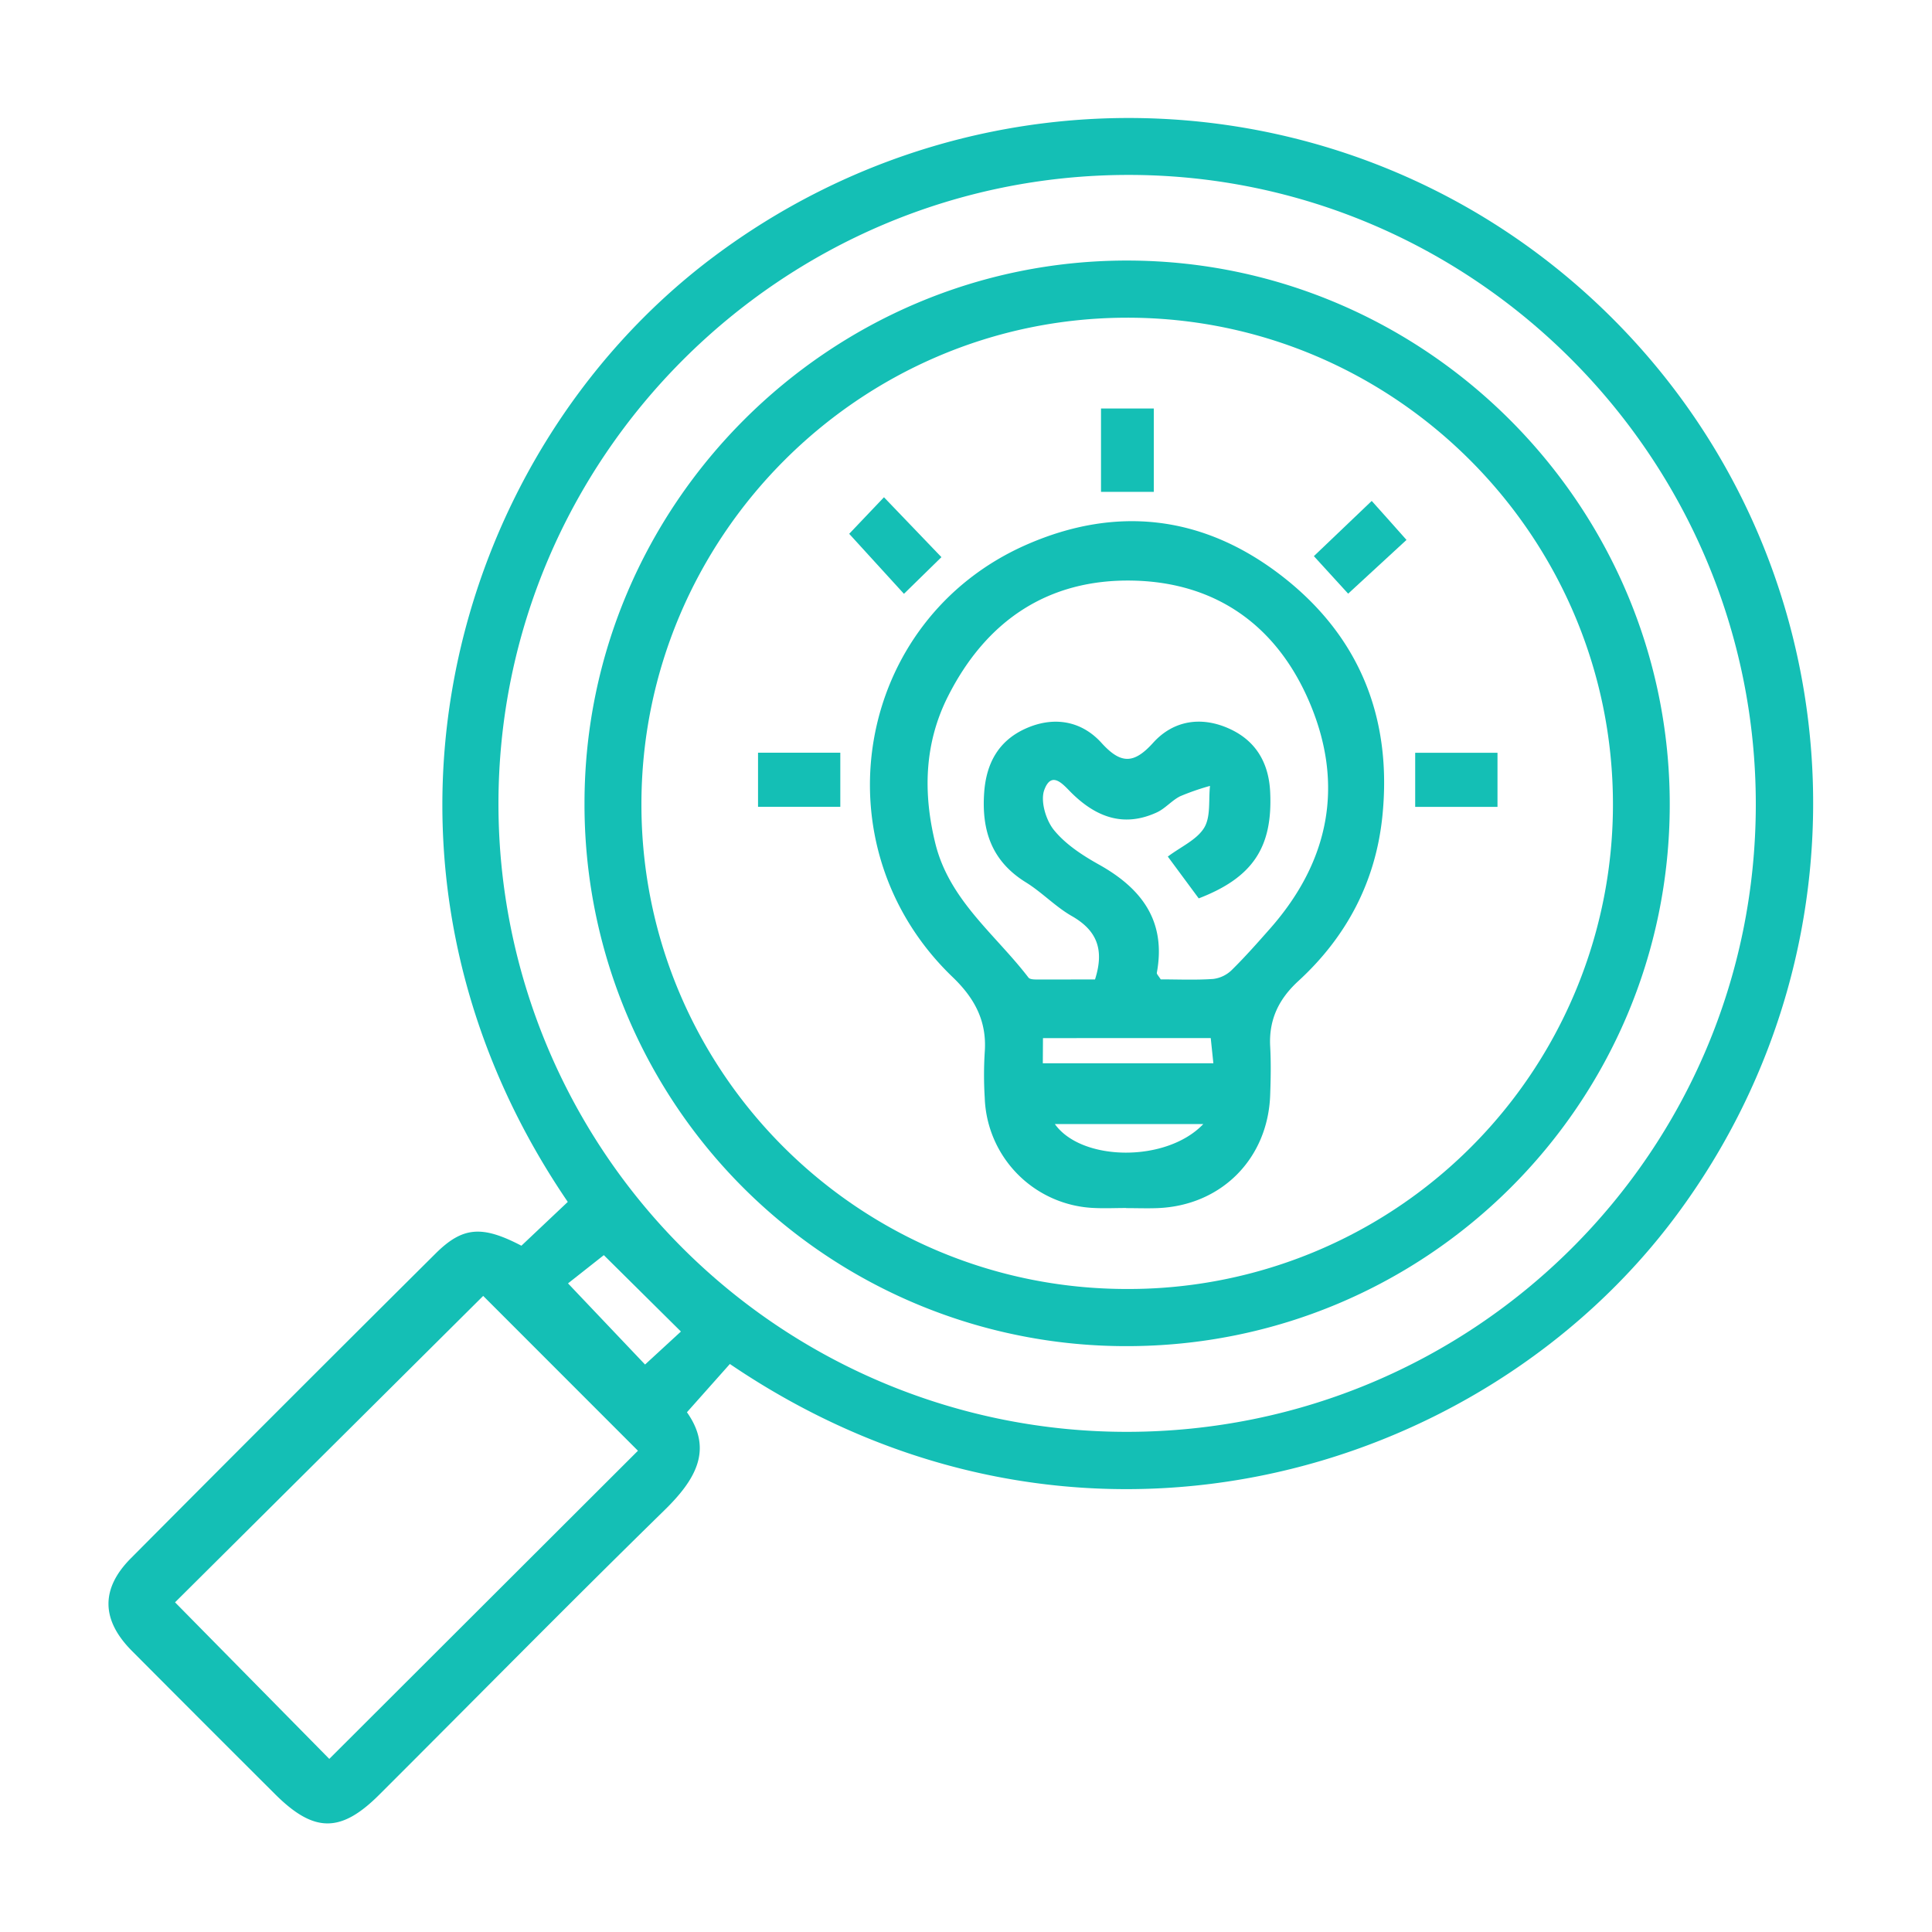
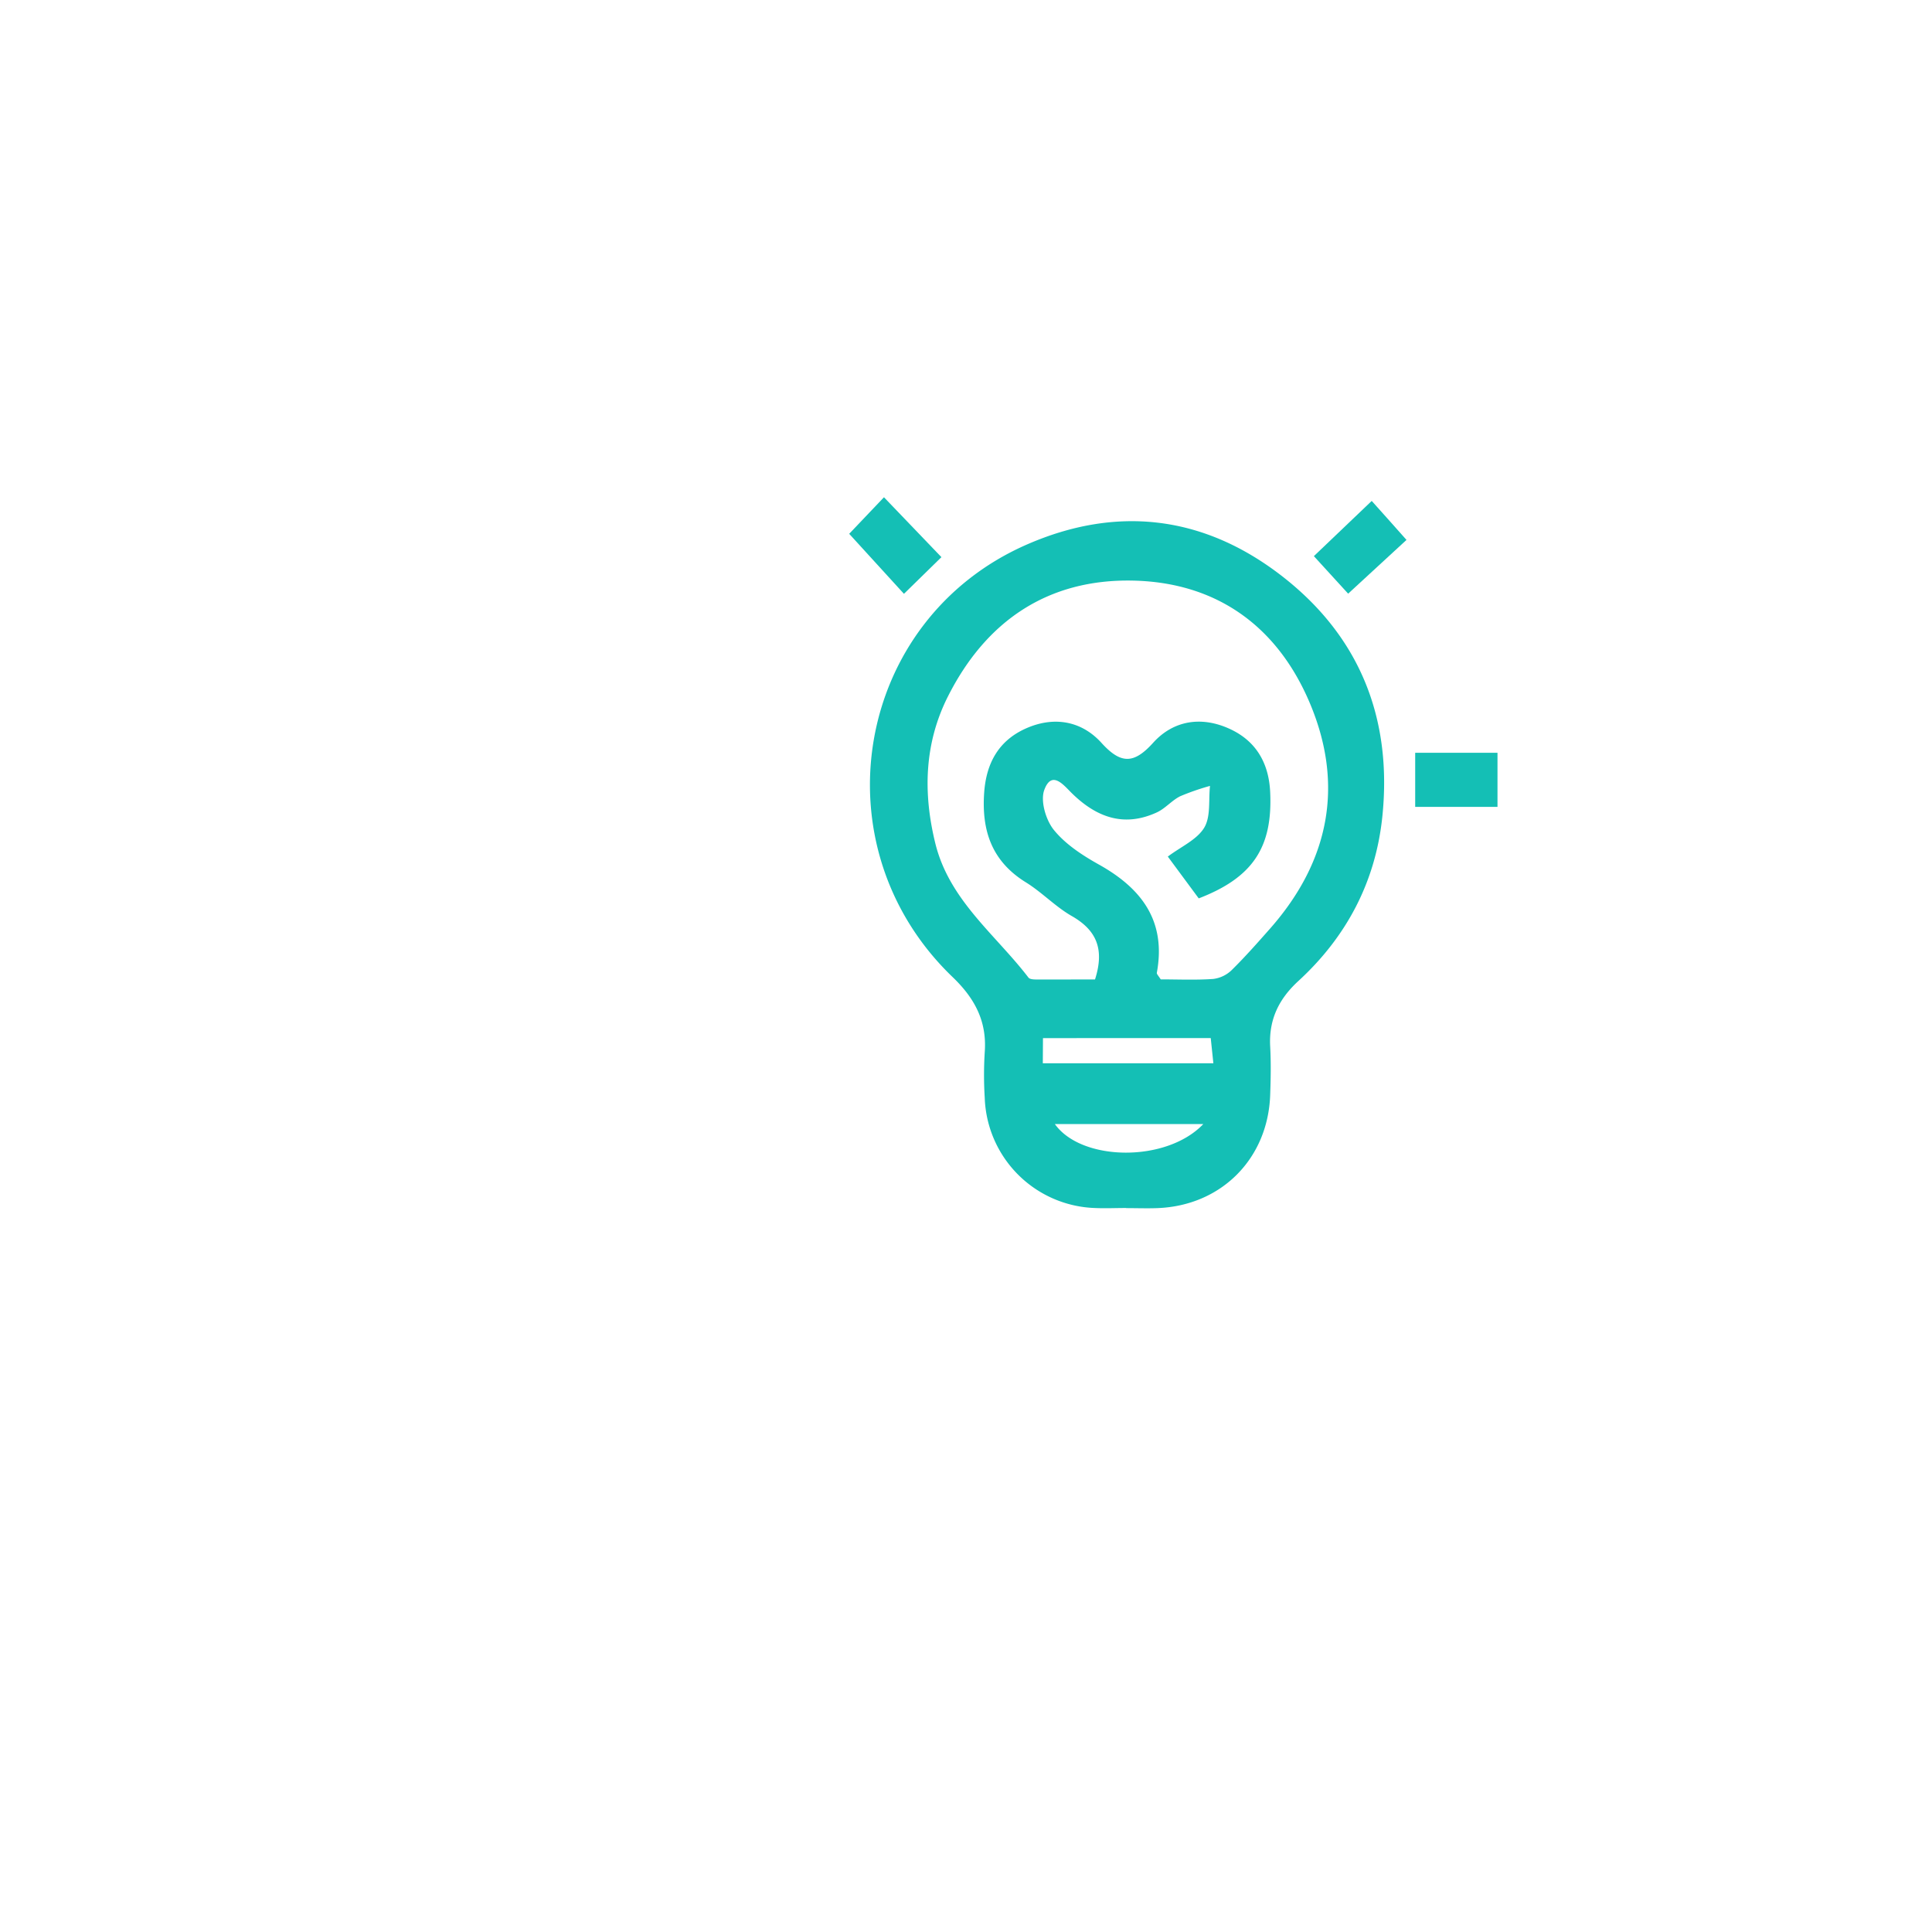
<svg xmlns="http://www.w3.org/2000/svg" id="Layer_1" data-name="Layer 1" viewBox="0 0 500 500">
  <defs>
    <style>.cls-1{fill:#14bfb5;}</style>
  </defs>
-   <path class="cls-1" d="M134.94,322.39l12-11.34c-59.72-87.62-31-192.68,37.24-244.22C254.91,13.45,353.5,19.44,416.49,81.6,479.63,143.91,486.87,243,434,314.33,383.36,382.75,278,413.49,188.89,353l-11.11,12.49c6.83,9.67,2.26,17.45-5.84,25.37-24.83,24.29-49.19,49.06-73.77,73.59-10,10-16.94,9.9-27-.14q-18.58-18.52-37.09-37.12c-7.87-7.95-8.06-16-.23-23.89q39.34-39.58,78.93-78.94C119.78,317.42,124.8,317.1,134.94,322.39Zm156.75,48.17c90-.07,162.64-72.54,162.71-162.29s-72.93-163-162.31-163c-89.9,0-163.2,73.2-163.09,163A162.54,162.54,0,0,0,291.69,370.56ZM125.05,335.38,45.3,414.68,85.22,455.2l79.88-79.75Zm51.17,9.22-19.95-19.77L147,332.14l19.94,21Z" />
-   <path class="cls-1" d="M291.47,348.38a140.14,140.14,0,0,1-140.2-140.5c0-77.32,63.32-140.57,140.59-140.45S432.2,130.92,432.13,208.27C432.06,285.79,369.15,348.45,291.47,348.38Zm.31-14.79a125.4,125.4,0,0,0,125.65-125.2C417.56,138.92,361,82.16,291.66,82.22S165.83,139.1,166,208.5C166.17,277.69,222.44,333.65,291.78,333.59Z" />
  <path class="cls-1" d="M291.39,312.63c-2.71,0-5.42.13-8.13,0a29.54,29.54,0,0,1-28.41-28.5,95.14,95.14,0,0,1,0-11.82c.59-8-2.56-13.93-8.34-19.47-35.38-34-25.36-92.4,19.23-111.91,23.1-10.1,45.38-7.56,65.42,7.69,20.63,15.7,29.27,37.17,26.57,62.88-1.77,16.78-9.29,31-21.73,42.4-5.08,4.67-7.65,10-7.28,16.93.23,4.18.15,8.38,0,12.56-.58,16.52-12.69,28.65-29.18,29.27-2.71.1-5.42,0-8.13,0Zm-8-59.15c2.56-8,.25-12.82-6-16.4-4.24-2.42-7.72-6.15-11.88-8.72-8.86-5.47-11.52-13.43-10.8-23.33.56-7.58,3.77-13.31,10.62-16.43,7.2-3.28,14.42-2.17,19.69,3.61,5,5.53,8.37,5.62,13.43,0,5.24-5.79,12.46-6.9,19.68-3.63,6.87,3.1,10.24,8.82,10.59,16.41.68,14.27-4.48,22.12-18.49,27.51l-8-10.82c3.43-2.58,7.52-4.35,9.41-7.46,1.74-2.86,1.1-7.16,1.51-10.83a63.05,63.05,0,0,0-7.7,2.67c-2.16,1.07-3.84,3.14-6,4.16-8.53,3.95-15.67,1.33-22.06-4.94-2.05-2-5.18-6.1-7.12-.87-1.07,2.85.39,7.82,2.48,10.39,3,3.7,7.38,6.56,11.64,8.94,11.11,6.2,17.46,14.65,15,28-.07.35.43.8,1,1.72,4.33,0,9,.21,13.6-.11a8.31,8.31,0,0,0,4.81-2.33c3.49-3.44,6.75-7.14,10-10.82C344,222.89,347.92,203.16,339,182c-8.36-19.83-24-31.26-45.75-31.74-22-.47-38,10.38-47.87,29.87-6.16,12.14-6.54,25-3.33,38.09,3.6,14.73,15.53,23.57,24.11,34.77.43.57,1.86.5,2.82.5C273.84,253.5,278.71,253.48,283.43,253.48Zm-13.51,21.7h44.14c-.26-2.52-.48-4.56-.68-6.52H269.92Zm41.49,15.73H273C279.89,300.59,301.85,300.94,311.41,290.91Z" />
  <path class="cls-1" d="M219.77,138.15l9-9.46,14.87,15.5-9.7,9.49Z" />
  <path class="cls-1" d="M355,129.64c2.59,2.89,5.64,6.29,9,10.09-4.7,4.34-9.85,9.08-15.1,13.91l-8.87-9.71Z" />
-   <path class="cls-1" d="M284.94,105.72H298.6v21.57H284.94Z" />
-   <path class="cls-1" d="M217.47,194.8v14H196.18v-14Z" />
  <path class="cls-1" d="M387.55,194.82v14h-21.3v-14Z" />
</svg>